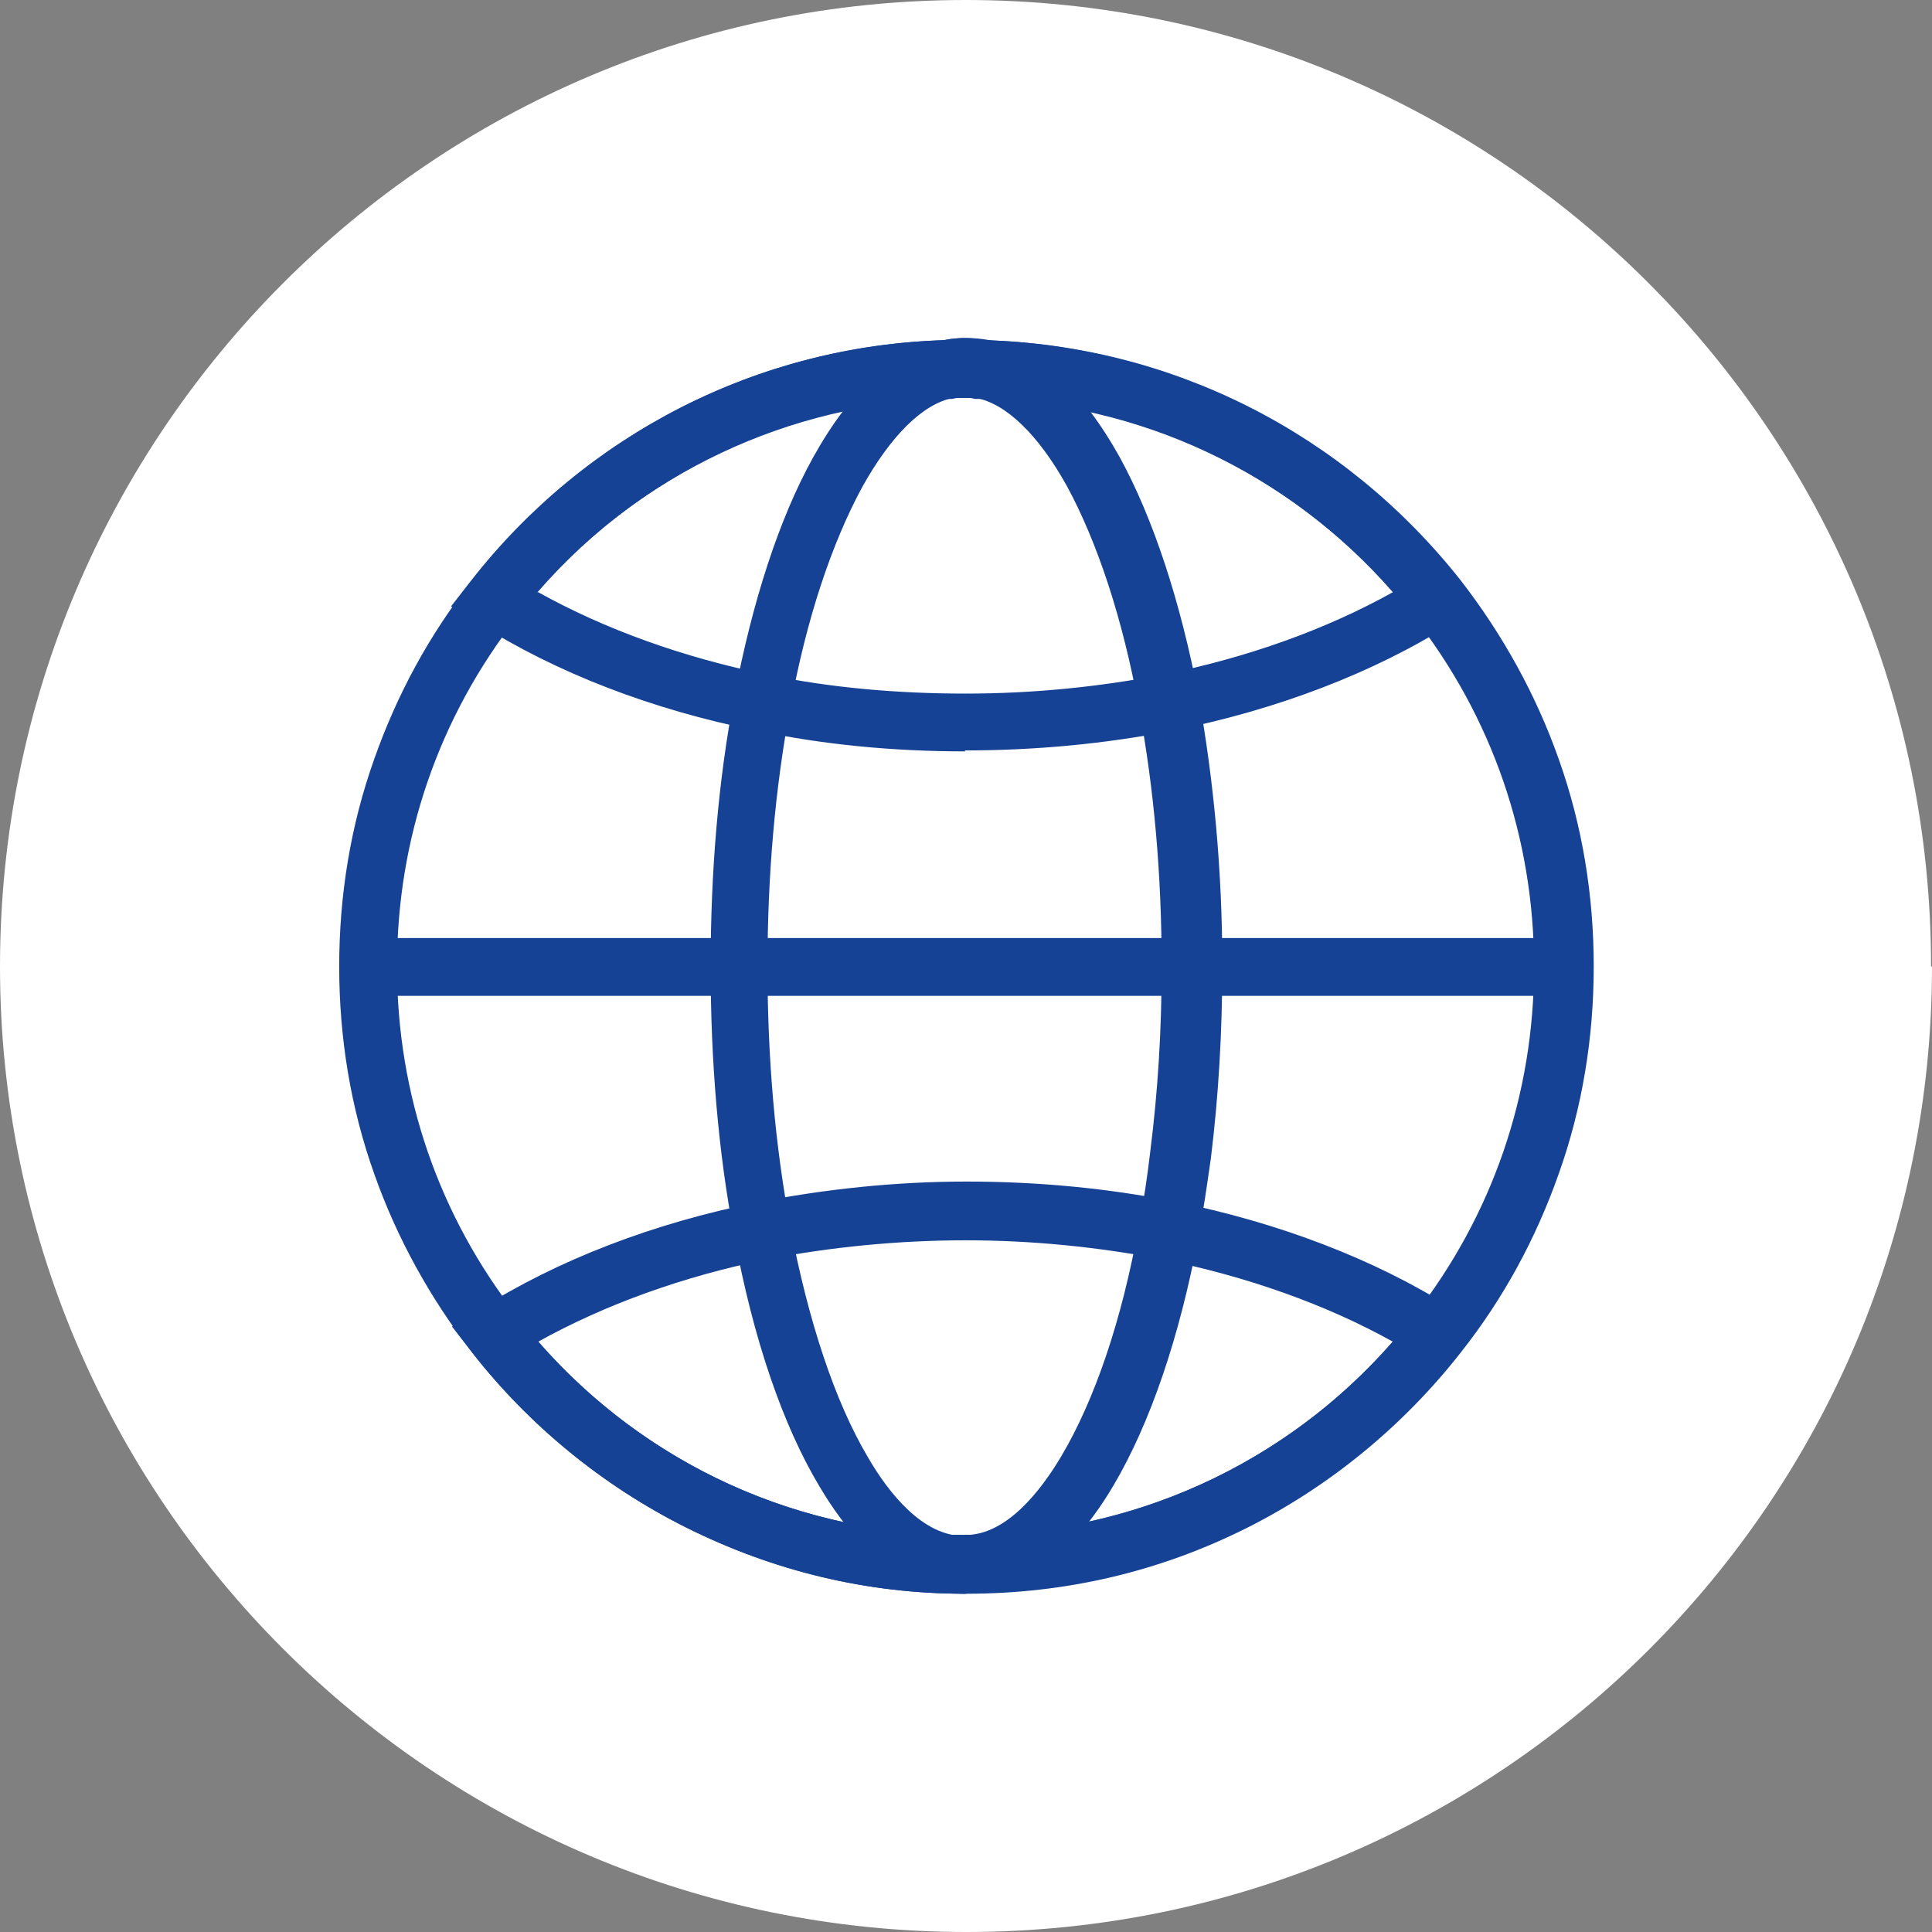
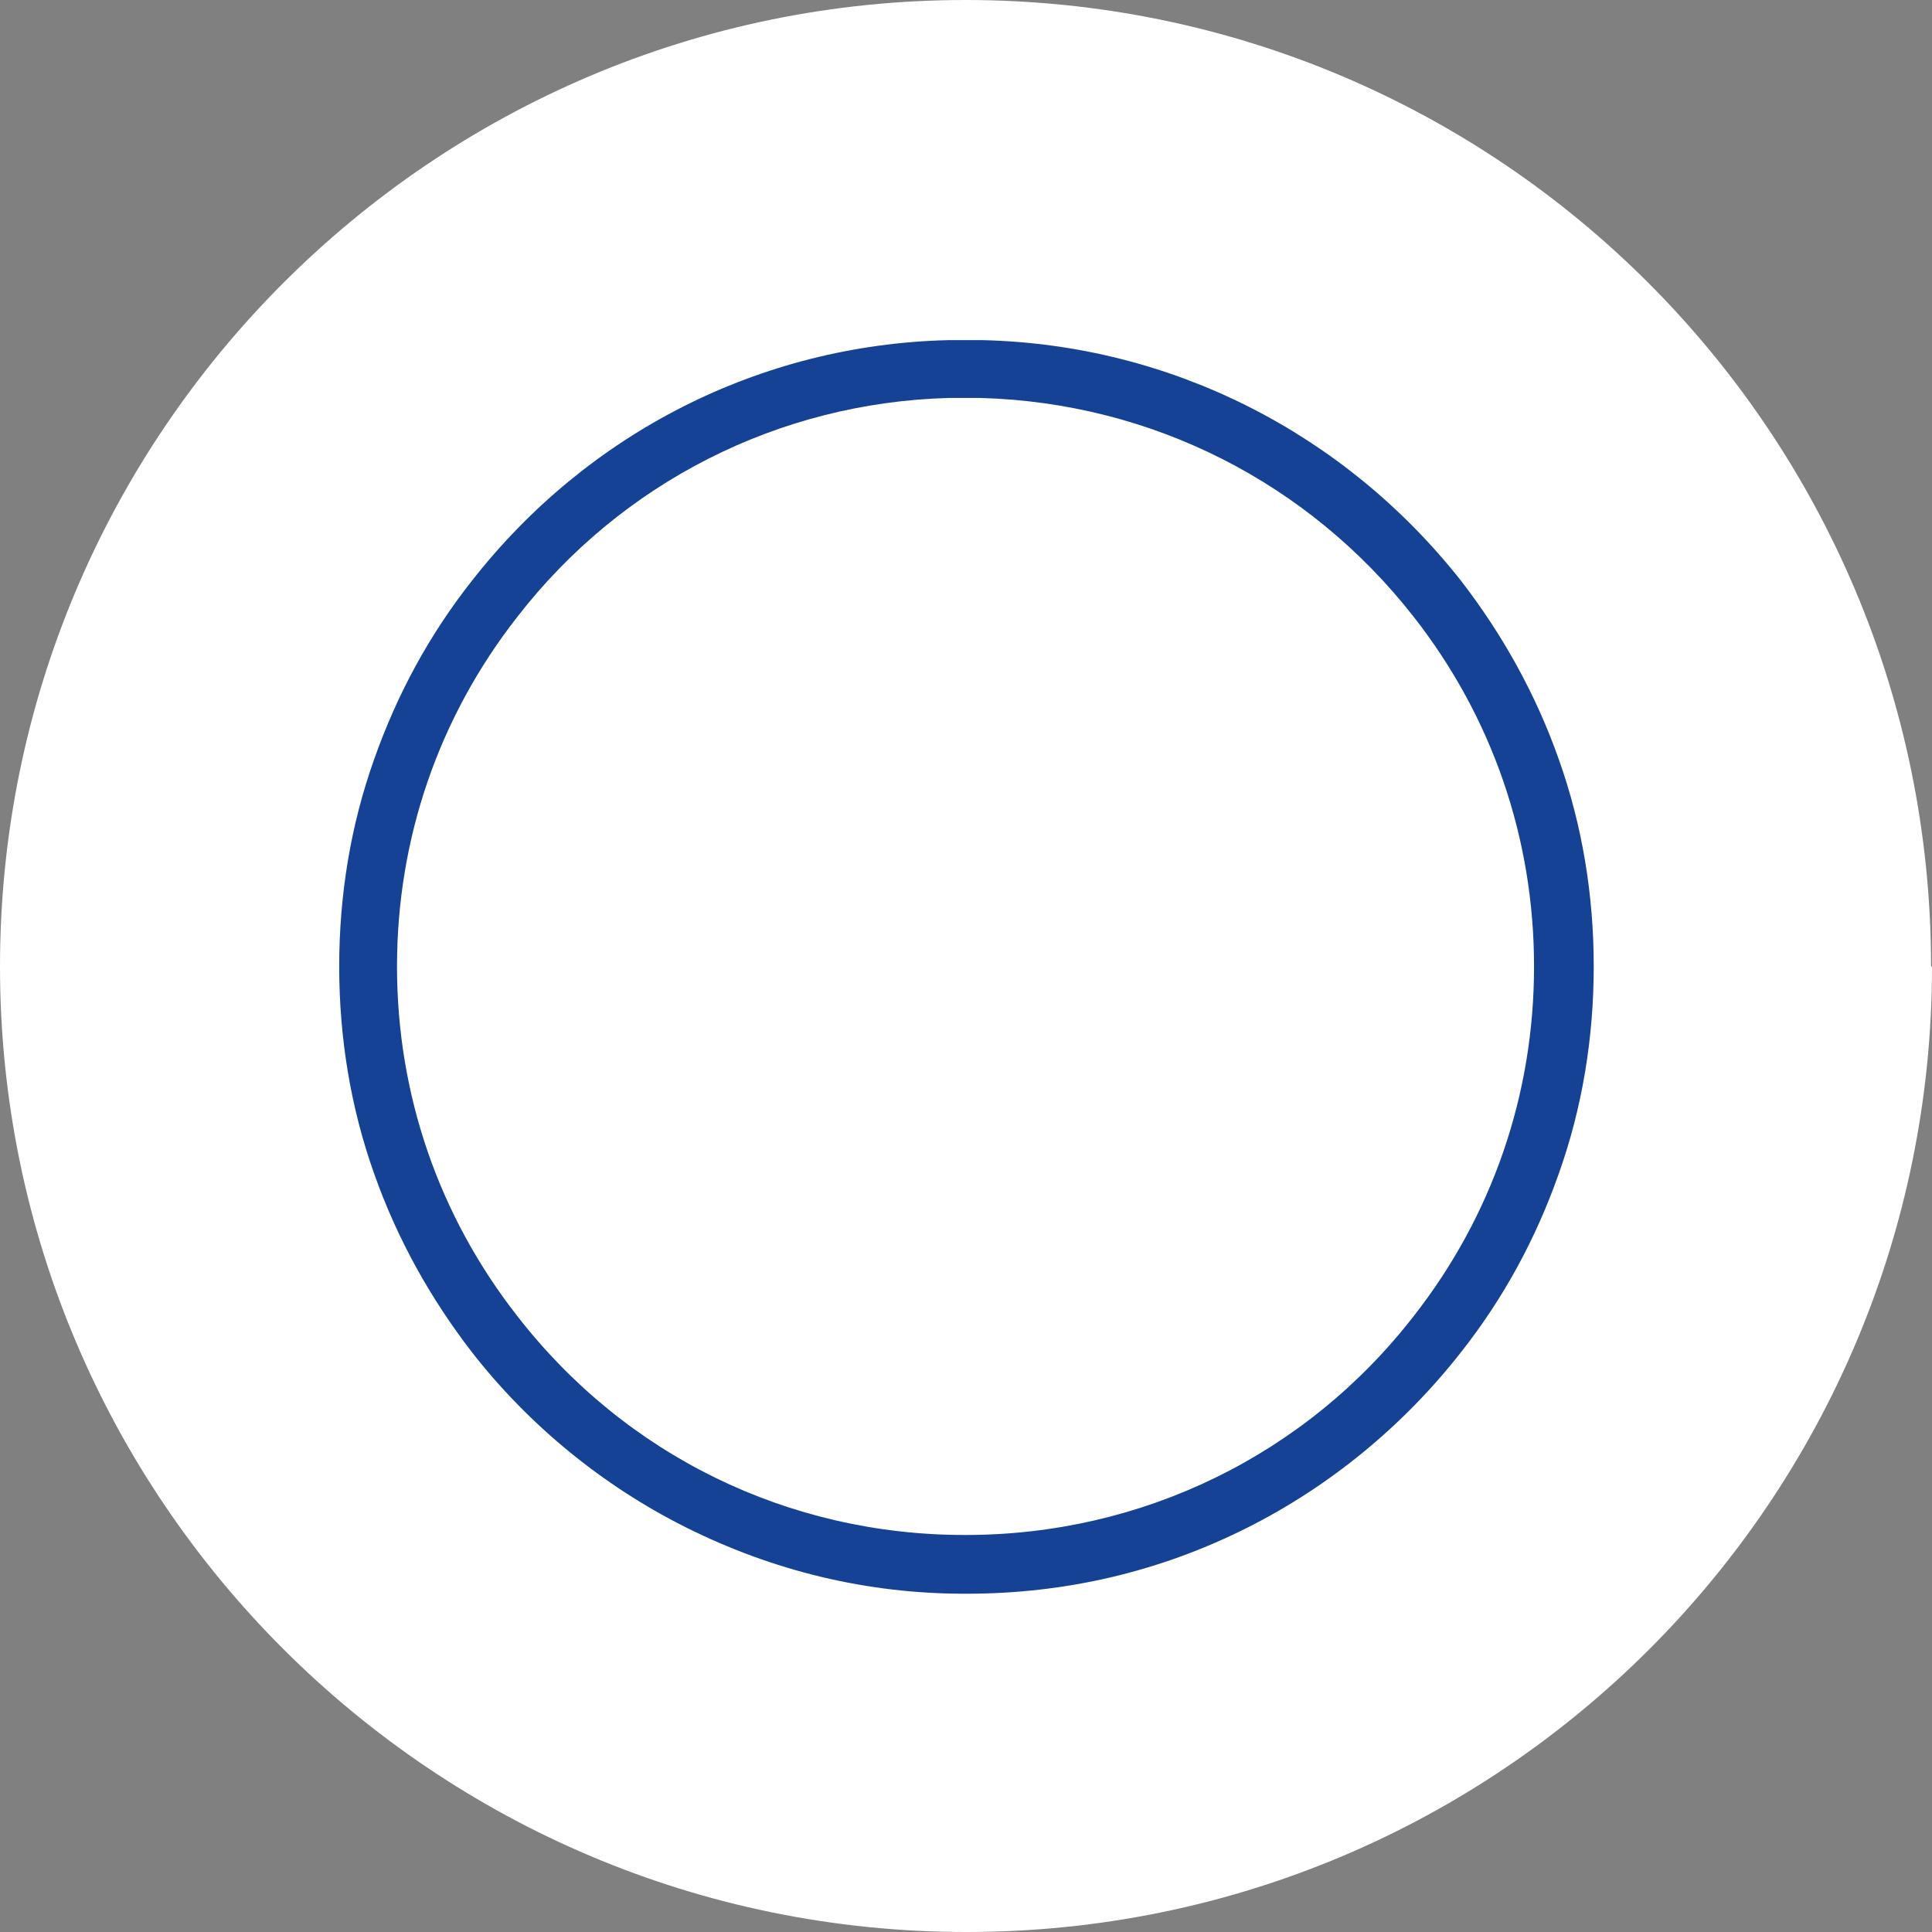
<svg xmlns="http://www.w3.org/2000/svg" id="Vrstva_2" viewBox="0 0 20.39 20.39">
  <rect x="0" y="0" width="20.39" height="20.39" fill="#808080" stroke="none" />
  <defs>
    <style>.cls-1{fill:#154294;}.cls-2{fill:#fff;}</style>
  </defs>
  <g id="Vrstva_1-2">
    <path class="cls-2" d="M20.39,10.2c0,5.63-4.56,10.19-10.19,10.19S0,15.82,0,10.2,4.56,0,10.19,0s10.19,4.56,10.19,10.2" />
    <path class="cls-1" d="M10.19,16.82h-.01c-1.03,0-2.02-.24-2.94-.7-.88-.44-1.66-1.08-2.26-1.85-.44-.57-.79-1.2-1.03-1.88-.25-.7-.37-1.44-.37-2.19s.12-1.49.37-2.19c.24-.68.58-1.31,1.03-1.88,1.22-1.56,3.04-2.49,5.02-2.54.12,0,.25,0,.38,0,1.98.05,3.81.98,5.04,2.54.44.57.79,1.2,1.03,1.88.25.7.37,1.44.37,2.19s-.12,1.49-.37,2.19c-.24.68-.58,1.31-1.03,1.88-.61.78-1.39,1.42-2.27,1.86-.92.46-1.91.69-2.95.69M10.19,4.2c-.06,0-.12,0-.18,0-1.79.05-3.45.89-4.55,2.31-.83,1.06-1.27,2.34-1.27,3.69s.44,2.63,1.27,3.69c1.14,1.47,2.86,2.31,4.72,2.31h.01c1.86,0,3.59-.84,4.73-2.31.83-1.06,1.27-2.34,1.27-3.69s-.44-2.63-1.27-3.69c-1.11-1.42-2.77-2.26-4.57-2.31-.05,0-.11,0-.16,0Z" />
-     <path class="cls-1" d="M10.2,16.82h-.02c-.39,0-.98-.2-1.53-1.13-.39-.65-.7-1.56-.9-2.64-.17-.89-.25-1.85-.25-2.85h0c0-1,.08-1.96.25-2.85.19-1,.47-1.87.83-2.52.4-.72.86-1.14,1.38-1.24.16-.03.32-.03.48,0,.52.1.98.52,1.38,1.24.35.64.64,1.52.83,2.52.16.89.25,1.84.25,2.84h0c0,.7-.04,1.38-.12,2.03-.04.28-.08.56-.13.82-.2,1.07-.51,1.98-.9,2.64-.55.93-1.14,1.13-1.53,1.13h0ZM10.18,16.2h.01c.43,0,.79-.46,1.01-.83.35-.59.64-1.43.82-2.44.05-.25.09-.52.12-.78.08-.63.12-1.28.12-1.95h0c0-.96-.08-1.88-.24-2.73-.17-.94-.44-1.75-.76-2.34-.3-.54-.64-.87-.96-.93-.08-.02-.16-.02-.24,0-.32.06-.66.4-.96.94-.32.59-.59,1.39-.76,2.33-.16.85-.24,1.77-.24,2.73h0c0,.97.08,1.89.24,2.74.19,1,.47,1.85.82,2.44.22.38.58.83,1.01.83Z" />
-     <path class="cls-1" d="M10.19,7.93c-.76,0-1.5-.07-2.21-.22-1.1-.22-2.11-.61-2.93-1.13l-.29-.18.21-.27c1.21-1.55,3.03-2.48,4.99-2.54.14-.03.29-.03.43,0,1.97.06,3.8.99,5.01,2.54l.21.27-.29.18c-.82.52-1.84.91-2.94,1.13-.71.14-1.45.21-2.2.21M5.68,6.25c.7.39,1.53.69,2.42.87.67.14,1.38.2,2.09.2s1.41-.07,2.08-.2c.9-.18,1.73-.48,2.43-.87-1.1-1.26-2.67-2-4.35-2.04h-.03s-.03,0-.03,0c-.08-.02-.16-.02-.24,0h-.03s-.03,0-.03,0c-1.67.05-3.23.79-4.33,2.04Z" />
-     <path class="cls-1" d="M10.19,16.82h-.01c-1.03,0-2.02-.24-2.94-.7-.88-.44-1.66-1.08-2.26-1.85l-.21-.27.29-.18c.82-.52,1.83-.91,2.93-1.13.71-.14,1.46-.22,2.21-.22s1.49.07,2.19.21c1.1.22,2.12.61,2.94,1.13l.29.18-.21.27c-.61.78-1.39,1.42-2.27,1.86-.92.46-1.91.69-2.95.69M5.68,14.16c1.14,1.3,2.76,2.04,4.5,2.04h.01c1.74,0,3.37-.74,4.51-2.04-.7-.39-1.54-.69-2.44-.87-.67-.13-1.37-.2-2.07-.2s-1.42.07-2.09.2c-.89.18-1.72.48-2.42.87Z" />
-     <rect class="cls-1" x="3.88" y="9.9" width="12.61" height=".61" />
  </g>
</svg>